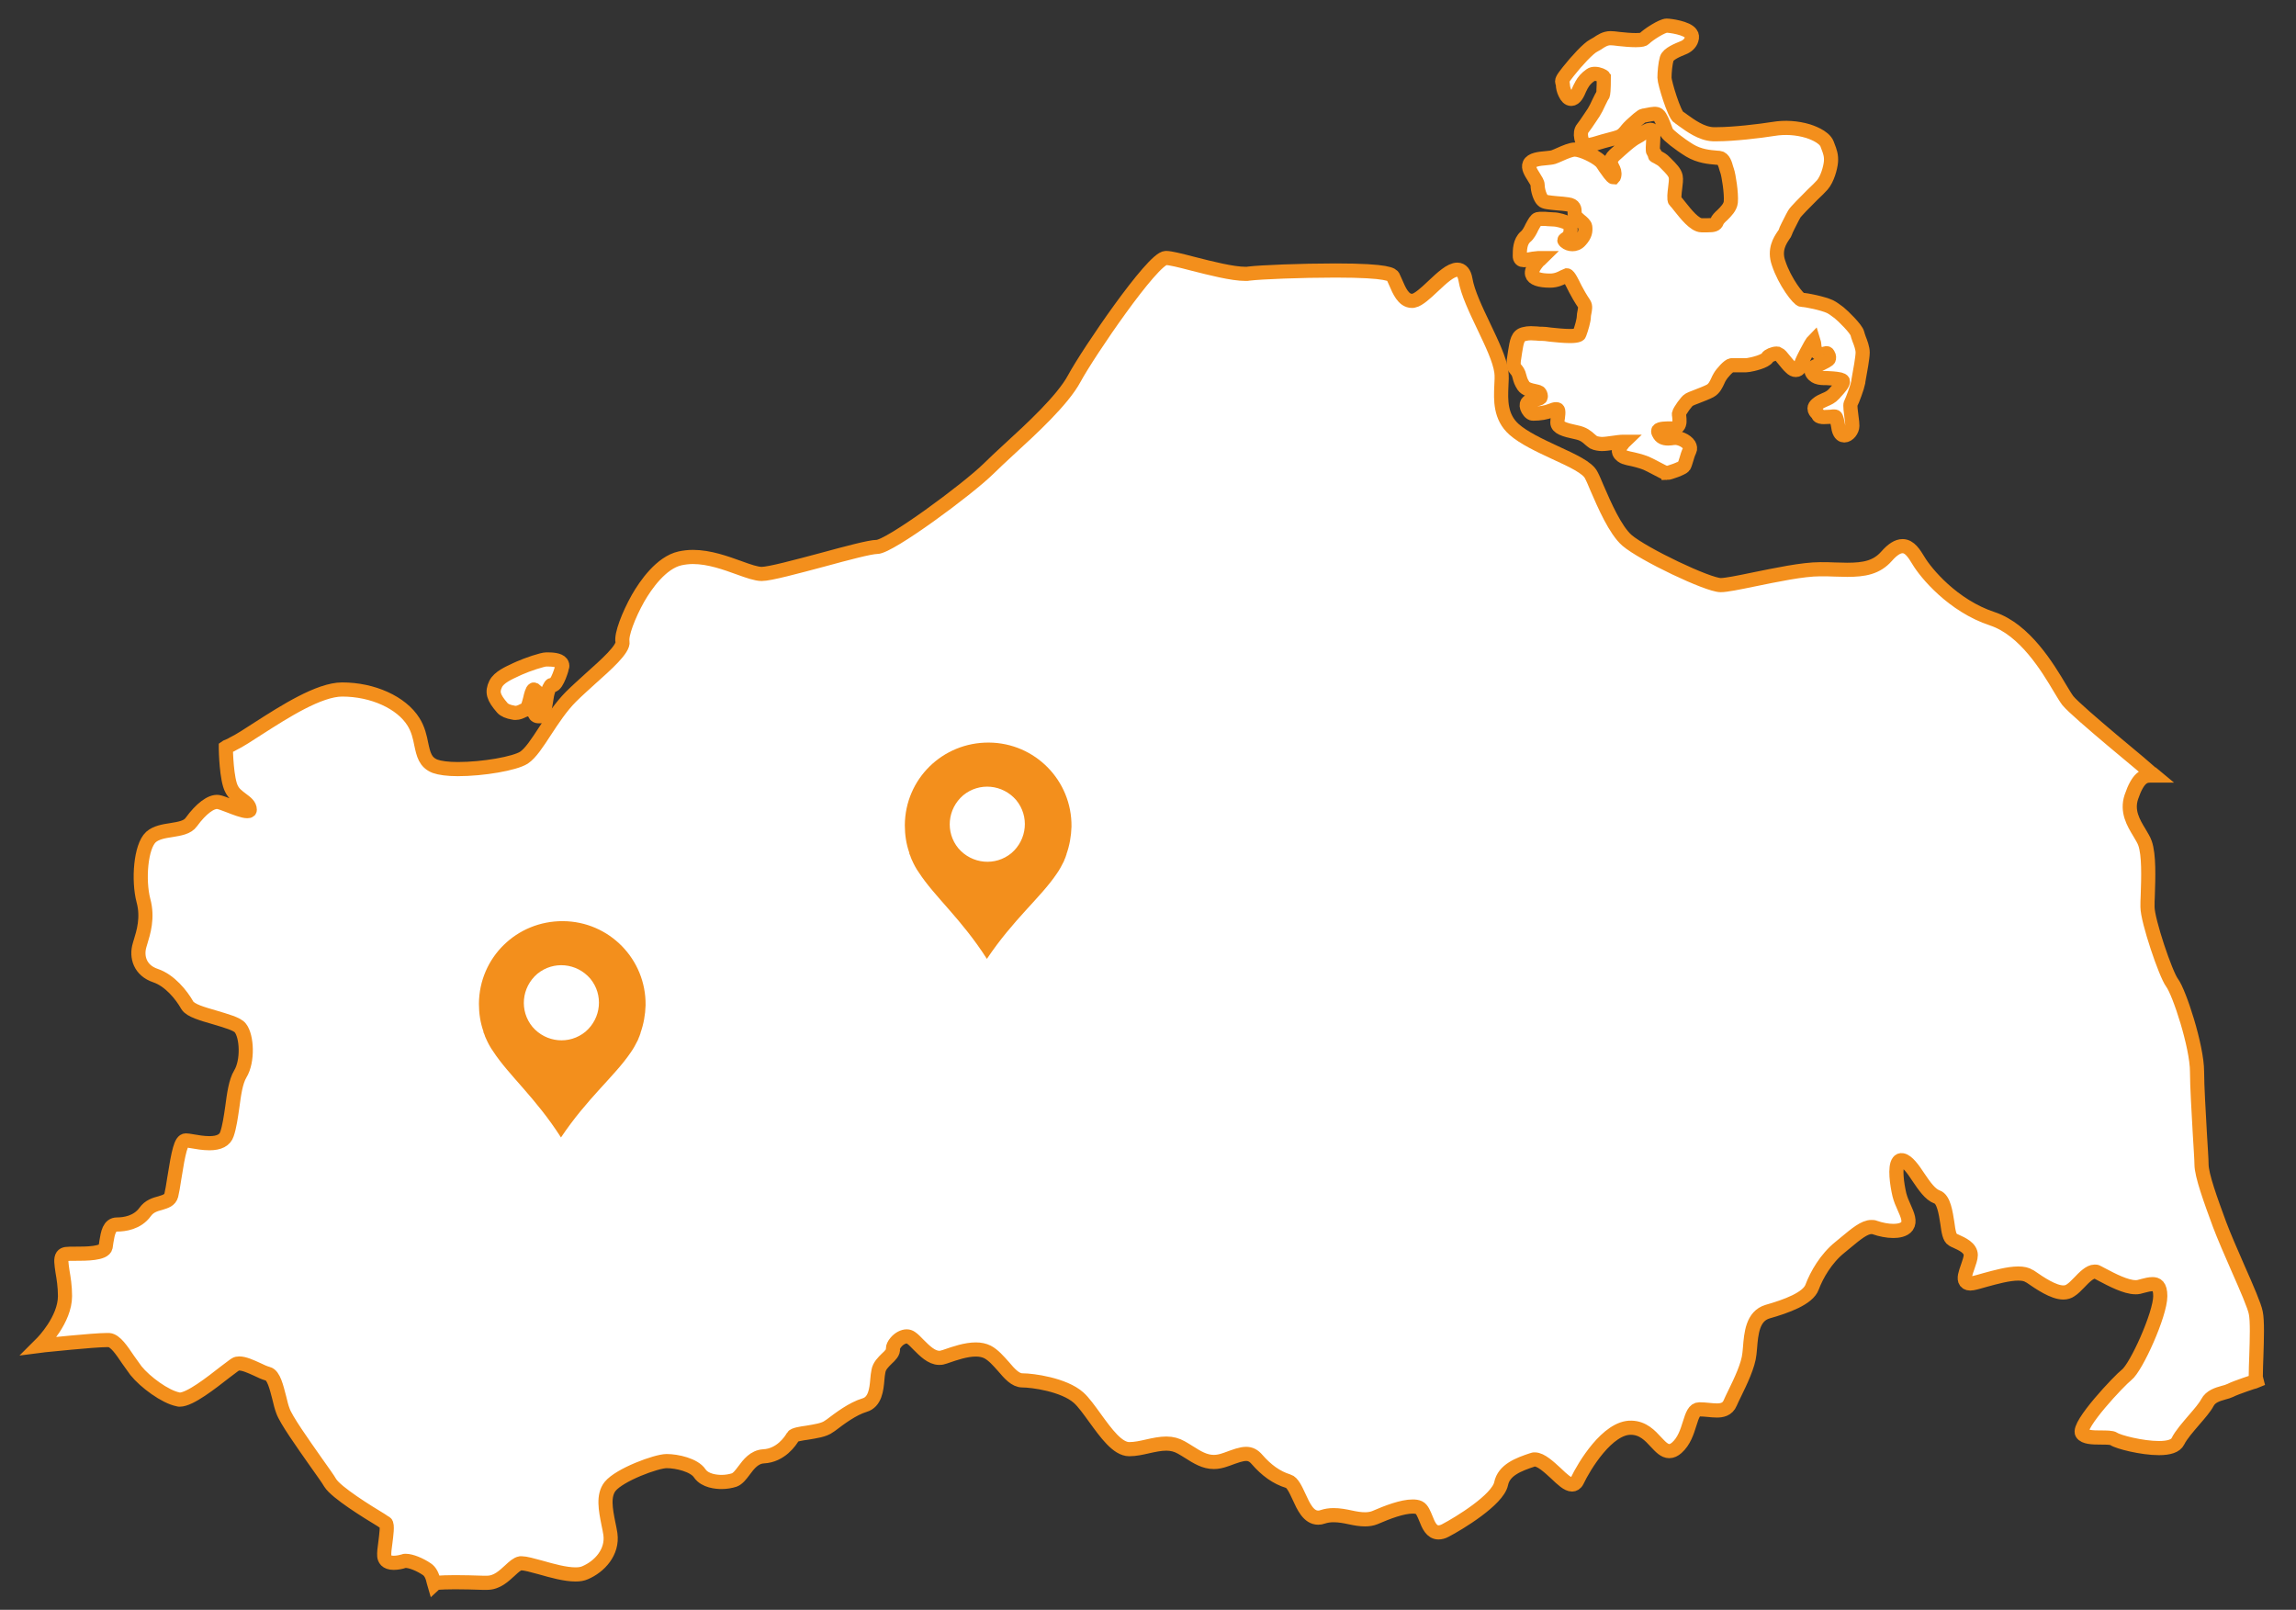
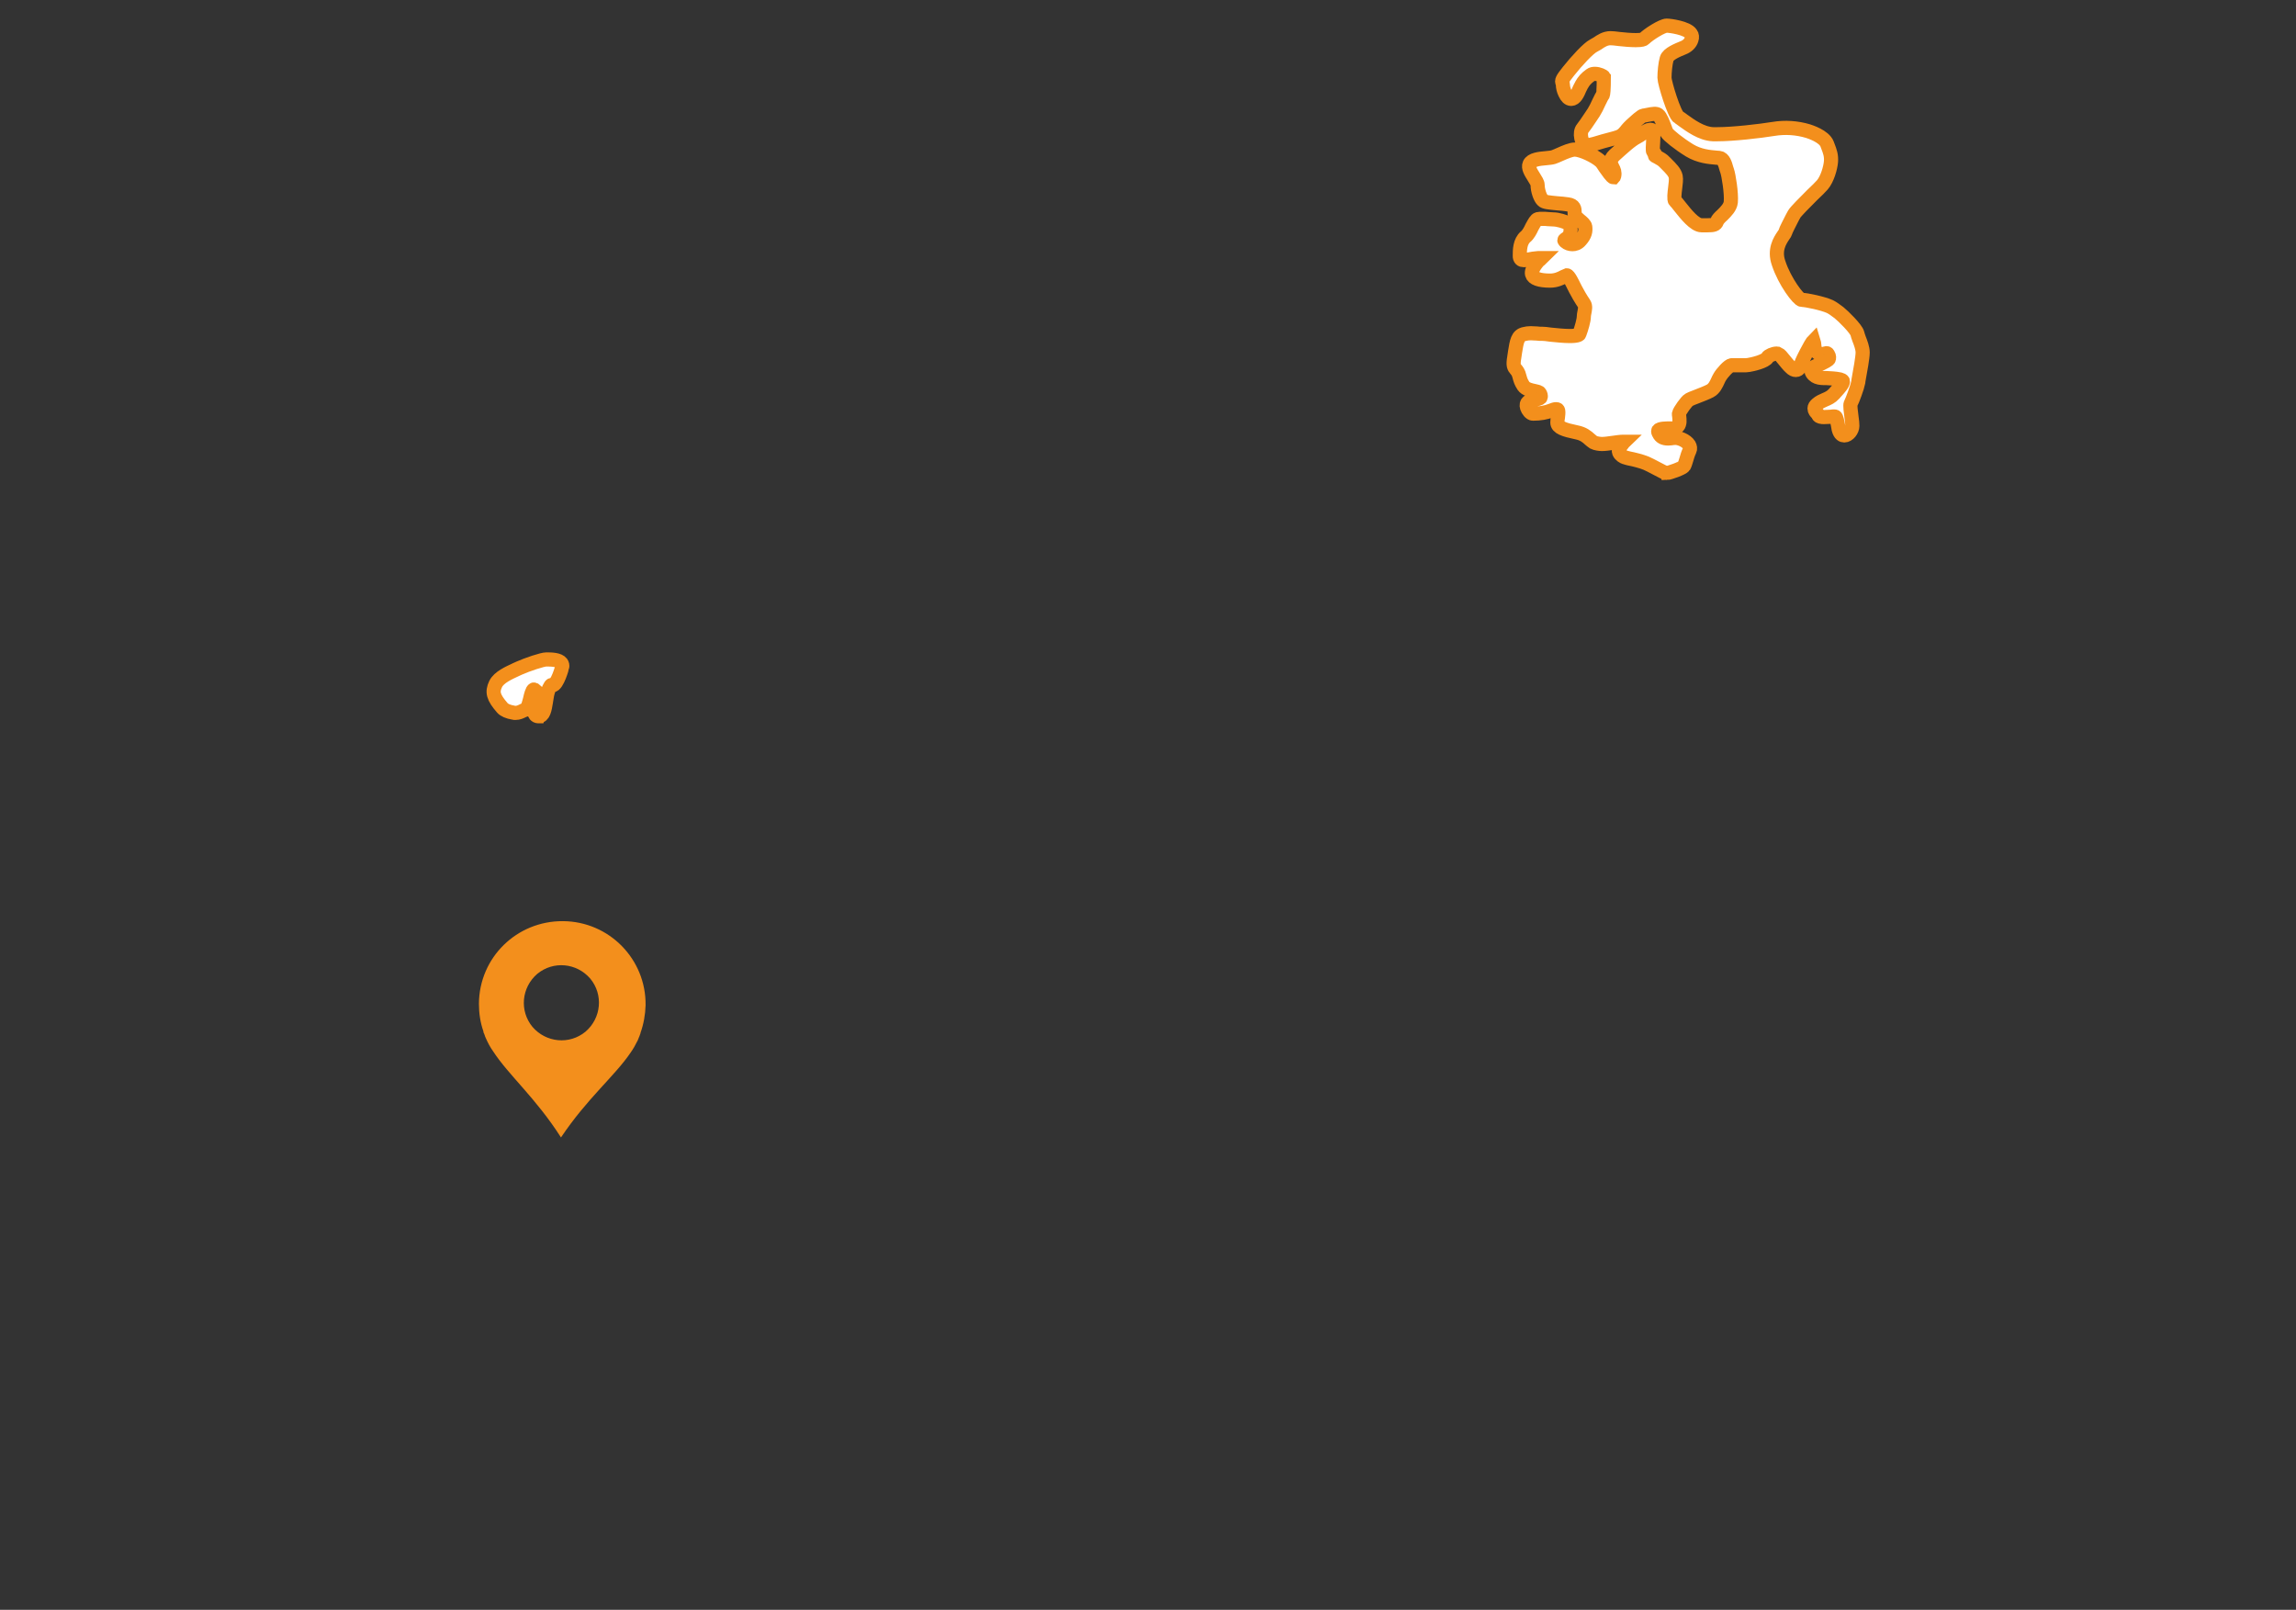
<svg xmlns="http://www.w3.org/2000/svg" id="Ebene_1" viewBox="0 0 973.44 682.5">
  <rect x="0" y="0" width="973.44" height="682.5" fill="#333333" stroke="none" />
  <defs>
    <style>      .st0 {        fill: #f38f1c;      }      .st1 {        fill: #fff;        stroke: #f38f1c;        stroke-linecap: round;        stroke-width: 6px;      }    </style>
  </defs>
  <g id="Mecklenburg_Vorpommern">
    <g>
-       <path class="st1" d="M184.17,671.66l-.24-.83c-.59-2.83-1.53-4.6-2.95-5.55-2.95-2.01-6.73-3.54-8.97-3.54-.35,0-.59,0-.83.12-1.06.35-2.71.71-4.25.71-3.3,0-3.89-1.77-4.01-2.83-.12-1.3.12-3.42.47-5.78.35-2.83,1.06-7.67.12-8.26-.35-.24-1.06-.59-2.01-1.3-5.67-3.42-18.88-11.57-21.48-15.7-.94-1.65-3.42-5.07-6.26-9.09-5.55-7.91-12.51-17.7-13.81-21.48-.59-1.53-1.06-3.42-1.53-5.43-1.18-4.48-2.36-9.68-4.84-10.27-1.3-.35-2.95-1.06-4.6-1.89-2.6-1.18-5.43-2.48-7.55-2.48-.59,0-1.18.12-1.53.35-.83.47-2.36,1.77-4.48,3.3-5.9,4.6-14.87,11.68-19.24,11.68-.24,0-.47,0-.71-.12-5.43-1.06-13.93-7.32-17.82-12.16-1.06-1.42-2.24-3.07-3.3-4.6-2.71-4.01-5.43-8.14-8.14-8.38h-.83c-5.9,0-26.67,2.24-26.91,2.24l-1.89.24,1.3-1.3c.12-.12,9.68-9.8,9.68-19.83,0-4.13-.59-7.67-1.06-10.39-.47-3.3-.83-5.43,0-6.61.35-.47.83-.71,1.53-.83.83-.12,2.24-.12,3.89-.12,4.6,0,12.27,0,12.86-2.83.12-.71.24-1.53.35-2.36.59-3.54,1.18-7.2,4.48-7.2,3.07,0,8.62-.71,11.92-5.31,1.77-2.48,4.25-3.19,6.49-3.78,2.24-.71,4.01-1.18,4.6-3.3.35-1.42.83-4.13,1.3-7.32,1.77-11.21,2.83-15.93,4.84-15.93.59,0,1.42.12,2.71.35,2.01.35,4.72.83,7.32.83,4.13,0,6.61-1.3,7.44-3.89,1.06-3.07,1.65-7.32,2.24-11.33.71-5.31,1.42-10.86,3.42-14.16,3.3-5.43,2.83-15.93,0-19.47-1.3-1.77-6.26-3.07-10.86-4.48-5.31-1.53-10.27-2.95-11.57-5.07-2.6-4.6-7.55-10.62-13.45-12.63-6.73-2.24-8.26-8.03-6.85-12.86.12-.35.24-.83.35-1.18,1.3-4.25,3.3-10.5,1.3-17.82-2.24-8.62-1.18-22.9,3.19-26.91,2.12-1.89,5.43-2.48,8.62-2.95,3.54-.59,6.85-1.06,8.5-3.42,4.13-5.67,8.38-8.85,11.33-8.5.94.12,2.71.83,4.6,1.53,2.71,1.06,6.02,2.36,7.79,2.36,1.06,0,1.06-.35,1.06-.59,0-1.89-1.65-3.07-3.54-4.48-1.53-1.18-3.19-2.36-4.13-4.25-2.24-4.01-2.48-16.76-2.48-17.23v-.47l.35-.24c.83-.35,1.77-.71,2.71-1.3,2.71-1.3,6.49-3.78,10.86-6.61,10.86-6.96,25.61-16.41,35.41-16.41,12.98,0,25.14,5.55,30.21,13.69,2.01,3.19,2.71,6.49,3.3,9.44.94,4.37,1.65,7.79,5.9,9.44,2.01.71,5.31,1.18,9.56,1.18,10.86,0,24.19-2.36,28.09-4.84,2.83-1.89,5.67-6.26,8.97-11.33,3.19-4.84,6.73-10.27,10.98-14.52,2.48-2.48,5.55-5.19,8.38-7.79,6.61-5.9,14.04-12.51,13.45-15.58-.59-2.83,2.48-11.09,6.61-18.41,3.19-5.55,9.8-15.11,17.82-16.88,1.65-.35,3.54-.59,5.43-.59,6.96,0,14.04,2.6,19.59,4.6,3.89,1.42,7.32,2.6,9.56,2.6,3.42,0,14.75-3.07,25.85-6.02,10.39-2.83,20.18-5.43,23.01-5.43,5.31,0,38.36-24.31,47.45-33.28,2.12-2.12,5.07-4.84,8.38-7.91,9.68-8.85,22.9-21.01,27.85-30.21,5.78-10.74,33.28-51.1,38.83-51.1,1.89,0,6.14,1.06,11.57,2.48,7.44,1.89,16.64,4.25,22.19,4.25.59,0,1.06,0,1.53-.12,4.84-.59,21.83-1.3,36.59-1.3,23.01,0,23.96,1.89,24.43,2.6.35.71.71,1.53,1.06,2.36,1.53,3.54,3.3,7.91,6.96,7.91.24,0,.59,0,.83-.12,1.89-.35,5.07-3.19,8.03-6.02,3.89-3.66,7.55-7.08,10.39-7.08,1.77,0,2.95,1.42,3.42,4.13.94,5.67,4.48,12.98,7.79,19.95,3.42,7.2,6.73,14.04,7.44,19.24.24,1.77.12,3.78,0,6.02-.24,5.78-.59,13.1,5.43,18.41,4.01,3.54,10.74,6.73,17.35,9.8,7.44,3.42,13.81,6.37,15.34,9.56.71,1.3,1.53,3.3,2.48,5.55,3.07,7.08,7.67,17.7,12.63,22.07,6.85,5.9,34.34,19,39.77,19,2.24,0,7.55-1.06,13.81-2.36,9.32-1.89,20.89-4.37,28.33-4.37,2.12,0,4.25,0,6.26.12,1.89,0,3.54.12,5.19.12,7.2,0,12.51-.94,16.76-5.78,2.48-2.83,4.72-4.25,6.73-4.25,3.07,0,4.96,3.19,6.85,6.26,2.95,4.96,14.4,19,31.28,24.55,13.81,4.6,23.49,20.77,28.68,29.51,1.42,2.36,2.48,4.13,3.3,5.19,3.78,4.72,35.05,30.21,35.29,30.57l1.42,1.18h-1.77c-2.48,0-5.19.71-8.03,9.09-2.01,6.02.83,10.86,3.42,15.11.94,1.65,1.89,3.07,2.36,4.48,1.77,4.96,1.42,14.75,1.18,21.95-.12,2.01-.12,3.78-.12,5.07,0,5.78,7.67,28.44,10.39,32.1,3.07,4.01,10.62,27.03,10.62,37.77,0,6.26.71,17.35,1.18,26.2.35,5.9.71,11.09.71,12.98,0,4.72,3.89,15.34,7.67,25.61,1.77,4.72,4.84,11.8,7.79,18.53,3.66,8.26,7.08,16.17,7.55,18.88.71,3.3.47,11.21.24,18.18-.12,3.3-.24,6.37-.24,8.73,0,.24,0,.59.12.94,0,.12.12.35.12.47l.12.47-.59.24c-.12,0-8.14,2.6-10.62,3.89-.83.35-1.77.71-2.83.94-2.48.71-5.43,1.53-6.85,4.25-1.06,2.01-3.3,4.6-5.55,7.2-2.71,3.19-5.55,6.37-6.96,9.21-.94,1.89-3.66,2.83-8.03,2.83-7.2,0-17.35-2.6-19.12-3.89-.83-.59-3.3-.59-5.55-.59-3.54,0-6.85-.12-7.91-1.77-2.12-3.42,15.82-22.42,18.88-24.78,4.13-3.19,14.28-25.73,14.28-33.4,0-4.48-1.65-5.07-3.3-5.07-1.18,0-2.71.35-4.01.71-.59.12-1.18.35-1.77.47-.47.12-.83.12-1.42.12-4.13,0-10.15-3.19-14.16-5.31-.71-.35-1.42-.71-2.01-1.06-.35-.24-.71-.24-1.18-.24-2.01,0-4.37,2.36-6.49,4.6-1.18,1.18-2.36,2.48-3.66,3.3-.83.59-1.89.94-3.07.94-4.25,0-9.91-3.89-14.04-6.73l-.47-.24c-1.06-.71-2.6-1.06-4.6-1.06-4.25,0-9.68,1.53-14.04,2.71-2.12.59-4.01,1.18-5.43,1.42-1.42.24-2.24,0-2.83-.71-.94-1.3-.12-3.54.83-6.26.59-1.77,1.3-3.66,1.3-4.96,0-3.07-3.66-4.72-6.26-5.9-.59-.24-1.06-.47-1.42-.71-1.3-.71-1.77-3.3-2.24-6.96-.71-4.48-1.53-10.15-4.37-11.09-2.95-1.06-5.43-4.72-7.91-8.38-2.24-3.42-4.72-6.85-6.85-7.2-.71-.12-1.18.12-1.53.59-1.77,2.24-.71,9.68.35,14.16.47,1.77,1.18,3.54,2.01,5.31,1.42,3.19,2.6,5.9,1.18,7.91-1.18,1.65-3.89,2.01-5.78,2.01-2.48,0-5.43-.59-7.79-1.42-.47-.24-.94-.24-1.53-.24-2.95,0-6.49,2.95-10.62,6.37-.83.71-1.77,1.42-2.71,2.24-5.9,4.72-9.91,11.8-11.8,16.88-1.77,4.84-10.98,8.14-18.88,10.39-6.37,1.89-6.96,9.32-7.44,15.34-.12.83-.12,1.77-.24,2.48-.47,4.96-3.78,11.8-6.26,16.88-.83,1.65-1.42,2.95-1.89,4.01-1.18,2.83-3.66,3.19-5.67,3.19-1.18,0-2.36-.12-3.54-.24-1.3-.12-2.6-.24-3.89-.24-2.12,0-2.95,2.36-4.13,6.14-1.06,3.42-2.36,7.44-5.43,10.15-1.06.94-2.12,1.42-3.19,1.42-2.01,0-3.66-1.77-5.55-3.78-2.6-2.83-5.55-6.02-10.5-6.14-10.03-.35-20.06,16.29-23.01,22.54-.59,1.18-1.42,1.53-2.12,1.53-1.89,0-4.13-2.12-6.85-4.72-2.95-2.71-6.37-5.9-8.97-5.9-.35,0-.59,0-.83.12-6.14,2.01-12.27,4.37-13.45,10.15-1.42,6.85-17.94,16.88-23.6,19.83-1.06.59-2.12.83-2.95.83-2.95,0-4.25-3.07-5.31-5.78-.83-2.01-1.65-4.13-2.95-4.72-.71-.35-1.65-.47-2.71-.47-4.37,0-10.62,2.36-16.05,4.72-1.18.47-2.6.71-4.13.71-2.01,0-4.01-.35-6.26-.83s-4.6-.94-7.08-.94c-1.65,0-3.19.24-4.6.71-.59.24-1.3.35-1.89.35-4.13,0-6.26-4.72-8.14-8.85-1.42-3.07-2.83-6.14-4.6-6.61-4.96-1.53-9.21-4.6-13.22-9.21-1.42-1.65-2.83-2.36-4.6-2.36-2.12,0-4.6.94-8.14,2.24l-.71.24c-1.65.59-3.3.94-4.84.94-3.89,0-6.96-1.89-10.86-4.37-.94-.59-1.89-1.18-2.95-1.77-1.89-1.06-3.89-1.65-6.37-1.65s-5.31.59-7.91,1.18c-2.6.59-5.19,1.18-7.79,1.18-4.96,0-9.8-6.73-14.52-13.22-2.48-3.42-4.84-6.73-6.96-8.62-6.26-5.55-19.59-7.32-23.84-7.32-2.95,0-5.43-2.83-8.03-5.9-2.12-2.36-4.25-4.84-6.73-6.14-1.42-.71-3.07-1.06-4.96-1.06-4.25,0-8.97,1.65-12.39,2.83-.59.24-1.06.35-1.53.47-.59.24-1.06.24-1.65.24-3.19,0-6.14-2.95-8.73-5.55-1.18-1.18-2.12-2.24-3.19-2.95-.47-.35-1.18-.59-1.77-.59-1.53,0-3.3.94-4.6,2.48-.83.94-1.3,2.01-1.3,2.71.24,1.53-1.06,2.83-2.6,4.25-1.42,1.42-3.19,3.07-3.54,5.31-.24,1.06-.35,2.36-.47,3.66-.35,4.13-.94,9.44-5.43,10.74-5.07,1.53-10.39,5.55-14.28,8.5l-.71.47c-2.12,1.65-5.9,2.12-9.32,2.71-2.6.35-5.55.83-6.02,1.65-1.06,1.89-5.19,8.03-12.51,8.38-3.89.24-6.26,3.3-8.26,6.02-1.42,1.89-2.6,3.42-4.13,4.01-1.42.47-3.42.83-5.31.83-2.12,0-7.08-.35-9.32-3.66-2.36-3.54-9.68-5.19-14.04-5.19s-19.95,5.78-23.96,10.74c-3.07,3.89-1.89,9.91-.71,15.82.35,1.53.59,2.95.83,4.37,1.06,7.67-4.6,13.81-10.74,16.41-1.06.47-2.36.71-4.01.71-4.37,0-9.91-1.53-14.87-2.95-3.42-.94-6.49-1.77-8.03-1.77h-.47c-1.42.24-2.83,1.53-4.48,3.07-2.48,2.24-5.43,5.19-9.68,5.19h-1.89c-3.66-.12-7.91-.24-11.68-.24-3.3,0-5.78.12-7.79.24l-.94.59Z" />
      <g>
        <path class="st1" d="M228.31,303.66h-.12c-2.12-.12-2.12-3.19-2.12-6.37v-.94c0-1.42.35-2.48.59-3.07.12-.24.24-.59.24-.71h0s-.12-.12-.59-.24h0c-.59,0-1.3,2.71-1.53,3.89-.59,2.24-1.06,4.25-2.12,4.72l-.71.24c-1.18.59-2.12,1.06-3.42,1.06-.35,0-.59,0-.94-.12-2.12-.35-3.78-1.06-4.6-2.01-3.89-4.48-4.48-6.73-2.83-10.15,1.42-2.83,5.43-4.6,8.73-6.14.47-.24.83-.35,1.3-.59,3.42-1.53,9.8-3.66,11.45-3.66,2.36,0,5.31.12,6.37,1.53.35.47.47,1.06.35,1.65,0,.12-2.12,7.79-4.13,7.79h0c-.12,0-.35,0-.47-.12-.35.12-1.53,1.89-2.01,5.31-.12.47-.12,1.06-.24,1.53-.59,3.66-1.06,6.37-3.19,6.37Z" />
        <path class="st1" d="M706.65,200.51c-.71,0-1.89-.59-4.72-2.12-1.42-.71-2.83-1.53-4.01-2.01-2.01-.83-5.31-1.65-7.2-2.01-.83-.24-1.53-.35-1.77-.47-.71-.24-2.01-.94-2.48-2.12-.24-.59-.12-1.3.24-2.01.24-.47.71-.94,1.06-1.42.24-.35.59-.83.83-1.06h-.35c-1.18,0-2.83.24-4.48.47s-3.3.47-4.48.47h-.24c-.71,0-2.6-.24-3.42-.71-.59-.35-1.06-.83-1.65-1.3-1.18-1.06-2.6-2.36-5.67-2.95-5.07-1.06-8.03-2.01-8.03-4.13,0-.71.12-1.53.24-2.24.12-.94.24-2.01.12-2.71-.12-.47-.24-.71-.94-.71-.47,0-1.3.24-2.12.59-2.01.83-4.6,1.3-7.67,1.3-1.06,0-2.12-1.53-2.48-2.6-.35-1.06-.12-1.89.47-2.36.71-.47,1.77-.71,2.83-.94.94-.24,2.01-.47,2.36-.83.12-.12.24-.59.12-1.06-.12-.59-.47-1.18-.83-1.3-.35-.12-.94-.35-1.65-.47-1.77-.35-3.89-.83-4.84-2.24-1.06-1.65-1.3-2.6-1.53-3.42,0-.12-.12-.35-.12-.47-.47-1.89-1.06-2.48-1.53-3.07-.83-.94-1.3-1.65-.71-5.07.12-.83.24-1.65.35-2.36.71-4.37,1.06-6.96,3.89-7.55.94-.24,1.77-.35,2.83-.35.83,0,1.65.12,2.48.12.83.12,1.53.12,2.36.12.71,0,1.89.12,3.42.35,2.36.24,5.67.59,8.26.59,3.66,0,4.01-.71,4.01-.83.94-2.48,1.89-5.9,1.89-7.32,0-.59.12-1.18.24-1.77.24-1.3.59-2.71-.12-3.78-1.3-1.89-2.95-4.72-3.78-6.37-.12-.24-.24-.59-.47-.94-.59-1.18-2.24-4.72-3.07-4.72-.35.12-.83.35-1.3.59-1.3.71-3.19,1.65-5.78,1.65-4.6,0-7.2-.94-7.67-2.71-.59-2.24,2.95-5.9,2.95-5.9.12-.12.24-.24.47-.35.12-.12.47-.35.71-.59h-1.42c-1.65.12-2.95.35-4.13.59-1.65.35-2.71.47-3.3-.12-.35-.35-.47-.71-.47-1.42,0-2.36,0-6.02,2.48-8.14,1.06-.83,2.01-2.6,2.71-4.13,1.06-1.89,1.65-3.07,2.48-3.3.47-.12,1.06-.12,1.89-.12.71,0,1.65,0,2.48.12.71,0,1.53.12,2.12.12,2.01,0,4.96.94,6.26,1.65.35.24.83.59,1.06,1.65.24,1.42-.12,3.3-.83,4.13-.24.24-.47.35-.83.59-.35.24-.94.59-.94.83,0,.12.12.24.47.59.83.71,1.89,1.06,2.95,1.06.94,0,2.24-.24,3.42-1.65,2.01-2.24,2.24-3.89,2.01-5.78-.12-.83-1.3-1.89-2.36-2.71-.94-.83-1.77-1.53-2.01-2.24-.12-.35-.12-.71-.12-1.06,0-1.53-.12-3.07-2.83-3.42-1.42-.24-3.07-.35-4.6-.47-3.42-.35-5.43-.47-6.14-1.3-1.06-1.06-2.12-4.13-2.12-6.49,0-.83-.83-2.12-1.65-3.42-1.18-1.89-2.48-3.89-1.77-5.43.83-1.89,4.13-2.24,6.96-2.48,1.3-.12,2.48-.24,3.19-.47s1.77-.71,2.83-1.18c2.12-.94,4.6-2.01,6.26-2.01,2.95.12,8.5,2.83,10.74,4.84.59.47,1.3,1.53,2.12,2.83.94,1.3,2.83,4.13,3.54,4.13,0,0,.12-.12.24-.59.35-1.53-.12-2.6-.71-3.66-.71-1.42-1.42-3.07.83-5.19,3.42-3.07,6.96-6.37,9.56-7.67.71-.35,1.42-.83,2.24-1.42,1.3-.94,2.48-1.65,3.42-1.65.35,0,1.3.12,1.3,1.77,0,.94-.12,2.12-.12,3.19-.12,1.53-.24,3.89,0,4.25s.47.59.47.59c.35.35.35.59.24.94-.12.24.24.47,1.3.94.83.47,2.01,1.06,2.95,2.12l.59.59c2.01,2.01,3.66,3.66,4.01,5.43.24,1.18,0,3.07-.24,4.96s-.59,4.84,0,5.43c.47.35,1.18,1.3,2.12,2.48,2.36,2.95,6.14,7.79,9.09,7.79h2.48c2.6,0,3.54-.24,4.01-1.53.35-.94,1.3-1.89,2.36-2.83,1.53-1.53,3.3-3.3,3.54-5.43.35-3.78-.94-11.57-1.53-13.22-.12-.35-.24-.71-.35-1.06-.47-1.77-1.18-4.25-2.95-4.48-.35,0-.83-.12-1.42-.12-2.83-.24-7.08-.59-11.21-3.07-4.6-2.83-8.97-6.37-9.68-7.55-.24-.35-.47-1.06-.83-2.01-.71-1.89-1.77-4.72-2.83-5.55-.83-.59-2.01-.47-4.84.12-.71.12-1.06.24-1.42.24q-.59.12-2.01,1.3c-.47.47-1.18.94-2.01,1.77-1.77,1.53-2.71,2.6-3.42,3.54-1.3,1.53-2.01,2.24-4.72,2.95-1.42.35-3.07.83-4.84,1.3-2.71.83-5.31,1.65-6.73,1.65-.35,0-.71,0-.83-.12-1.18-.59-1.65-2.36-1.77-2.95-.35-1.65-.12-3.19.59-4.01.71-.94,2.01-2.71,3.07-4.37.71-1.06,1.3-2.01,1.65-2.48.47-.71,1.53-2.71,2.24-4.37.71-1.42,1.18-2.48,1.53-2.83.24-.35.47-2.24.47-7.79-.24-.35-2.01-1.3-3.78-1.3-.71,0-1.3.12-1.77.47-2.01,1.42-2.95,2.6-3.89,4.25-.24.35-.47,1.06-.83,1.65-.83,2.01-1.89,4.25-3.54,4.25h0c-1.06,0-1.89-.83-2.6-2.36-.59-1.18-.94-2.6-.94-3.66,0-.35-.12-.59-.12-.71-.47-.94-.24-1.53,2.48-4.96,3.54-4.48,8.5-9.8,10.62-10.86.47-.24,1.06-.59,1.65-.94,1.53-1.06,3.3-2.24,5.55-2.24.83,0,2.12.12,3.78.35,2.12.24,4.84.47,6.96.47,2.6,0,3.3-.35,3.54-.59,1.89-1.89,7.67-5.55,9.56-5.55,1.3,0,8.62.94,10.27,3.42.47.59.59,1.53.24,2.48-.47,1.53-1.77,2.83-3.66,3.54-2.01.83-6.26,2.48-6.85,4.6-.59,2.01-.94,5.67-.94,8.03,0,2.12,4.13,15.7,6.02,16.76.47.24,1.18.83,2.01,1.42,2.83,2.01,7.55,5.55,12.51,5.78h1.89c6.61,0,17.94-1.3,23.72-2.24,4.96-.83,10.03-.47,14.75.94.71.24,6.73,2.12,8.03,5.43.12.35.24.59.35.94.83,2.12,1.53,4.01,1.3,6.61s-1.53,7.32-3.66,9.8c-.71.83-2.36,2.48-4.37,4.37-2.95,2.95-6.96,6.96-7.55,8.03-.24.47-.47.94-.83,1.53-1.06,2.12-2.71,5.19-2.95,6.14-.12.35-.35.83-.83,1.42-1.42,2.12-4.01,6.02-2.01,11.68,2.6,7.91,8.5,15.58,9.8,15.58,2.01,0,9.09,1.53,11.92,2.83,1.06.47,2.95,1.89,3.89,2.6,1.77,1.42,7.32,6.85,7.79,8.85.12.47.35,1.3.71,2.24.71,1.77,1.53,4.01,1.53,5.78,0,2.12-1.06,7.91-1.65,11.09-.12.71-.24,1.3-.24,1.65-.35,1.89-2.48,7.67-3.19,8.97-.35.59.12,3.78.35,5.67.24,1.53.35,2.95.35,3.78,0,1.77-1.65,4.01-3.42,4.01-.71,0-1.77-.35-2.36-2.6-.12-.71-.24-1.42-.35-2.01-.59-3.07-.83-3.42-1.42-3.42-.35,0-.94,0-1.65.12-.83,0-1.89.12-2.71.12-.71,0-1.18,0-1.53-.12-.94-.24-1.06-.71-1.06-1.06,0-.12-.24-.35-.47-.47-.47-.47-1.06-1.06-1.06-2.01,0-.59.35-1.18,1.06-1.77,1.06-.94,2.24-1.42,3.3-1.89,1.42-.59,2.71-1.18,3.89-2.48.24-.35.59-.59.83-.94,1.3-1.42,3.19-3.54,2.95-4.48-.12-.35-.71-.59-1.18-.71-2.12-.47-4.01-.47-5.67-.59-1.53,0-2.95,0-4.13-.47-.71-.24-2.24-1.3-2.36-2.6,0-.47.12-1.18,1.3-1.77,4.96-2.12,5.9-2.95,6.02-3.19.24-.24.24-1.3-.24-2.01-.24-.47-.59-.59-.94-.47-.71.24-1.3.35-1.77.35-1.3,0-2.24-.71-2.83-2.01-.24-.47-.24-1.18-.35-2.01-.12-.59-.12-1.42-.24-1.77-.24.24-.59.71-1.3,1.89-2.95,5.31-3.66,7.08-4.01,8.03v.12c-.24.83-.83,2.48-2.24,2.48-.71,0-1.42-.35-2.12-1.06-1.18-1.06-2.01-2.24-2.83-3.19-.94-1.18-1.77-2.24-2.6-2.6-.12,0-.24-.12-.59-.12-1.42,0-3.54.94-3.89,1.65-.83,1.65-6.37,2.95-8.03,3.19-.59.12-1.3.12-2.36.12h-4.84c-1.06,0-4.01,3.19-5.07,5.07-.24.35-.47.94-.71,1.42-.71,1.53-1.53,3.42-3.3,4.37-1.3.71-3.78,1.65-5.9,2.48-1.42.47-2.6,1.06-3.07,1.3-.94.47-4.01,4.72-4.25,5.9,0,.24,0,.71.12,1.3.12,1.3.35,2.95-.59,4.01-.47.59-1.3.94-2.36.94h-.94c-1.65,0-4.37,0-4.96.83-.24.35,0,.94.24,1.3.71,1.53,2.01,2.12,3.89,2.12.83,0,1.65-.12,2.36-.24h.24c1.77-.24,5.07,1.06,6.26,2.95.47.83.59,1.65.24,2.36-.59,1.18-1.06,2.71-1.42,4.01-.35,1.06-.59,2.01-.94,2.6-.59.94-6.26,2.95-7.32,2.95Z" />
      </g>
    </g>
  </g>
-   <path id="Pin_Leonberg" class="st0" d="M428.81,361.69c-6.81,5.62-16.74,4.66-22.48-2.03-5.62-6.81-4.66-16.74,2.03-22.48,6.81-5.62,16.74-4.66,22.48,2.03,5.62,6.81,4.66,16.74-2.03,22.48M454.28,350.45c.24-19.49-15.42-35.51-35.03-35.63-19.61-.12-35.51,15.42-35.63,35.03,0,4.06.6,8.01,1.91,11.72h0v.24c0,.24.12.36.24.6.12.36.24.72.36.96,0,.24.12.36.24.6,0,.24.24.48.24.6.84,1.91,1.79,3.71,2.99,5.38,6.58,10.16,18.05,19.73,28.81,36.58,11.12-16.62,22.72-25.94,29.53-35.99,1.2-1.67,2.15-3.47,3.11-5.38,0-.24.24-.48.24-.6,0-.24.12-.36.24-.6.12-.36.24-.6.36-.96,0-.24.12-.36.24-.6v-.24h0c1.32-3.71,2.03-7.65,2.15-11.72" />
  <path id="Pin_Leonberg1" data-name="Pin_Leonberg" class="st0" d="M248.24,437.39c-6.81,5.62-16.74,4.66-22.48-2.03-5.62-6.81-4.66-16.74,2.03-22.48,6.81-5.62,16.74-4.66,22.48,2.03,5.62,6.81,4.66,16.74-2.03,22.48M273.71,426.16c.24-19.49-15.42-35.51-35.03-35.63-19.61-.12-35.51,15.42-35.63,35.03,0,4.06.6,8.01,1.91,11.72h0v.24c0,.24.12.36.24.6.12.36.24.72.36.96,0,.24.12.36.24.6,0,.24.24.48.24.6.84,1.91,1.79,3.71,2.99,5.38,6.58,10.16,18.05,19.73,28.81,36.58,11.12-16.62,22.72-25.94,29.53-35.99,1.2-1.67,2.15-3.47,3.11-5.38,0-.24.24-.48.24-.6,0-.24.12-.36.24-.6.12-.36.24-.6.36-.96,0-.24.12-.36.24-.6v-.24h0c1.32-3.71,2.03-7.65,2.15-11.72" />
</svg>